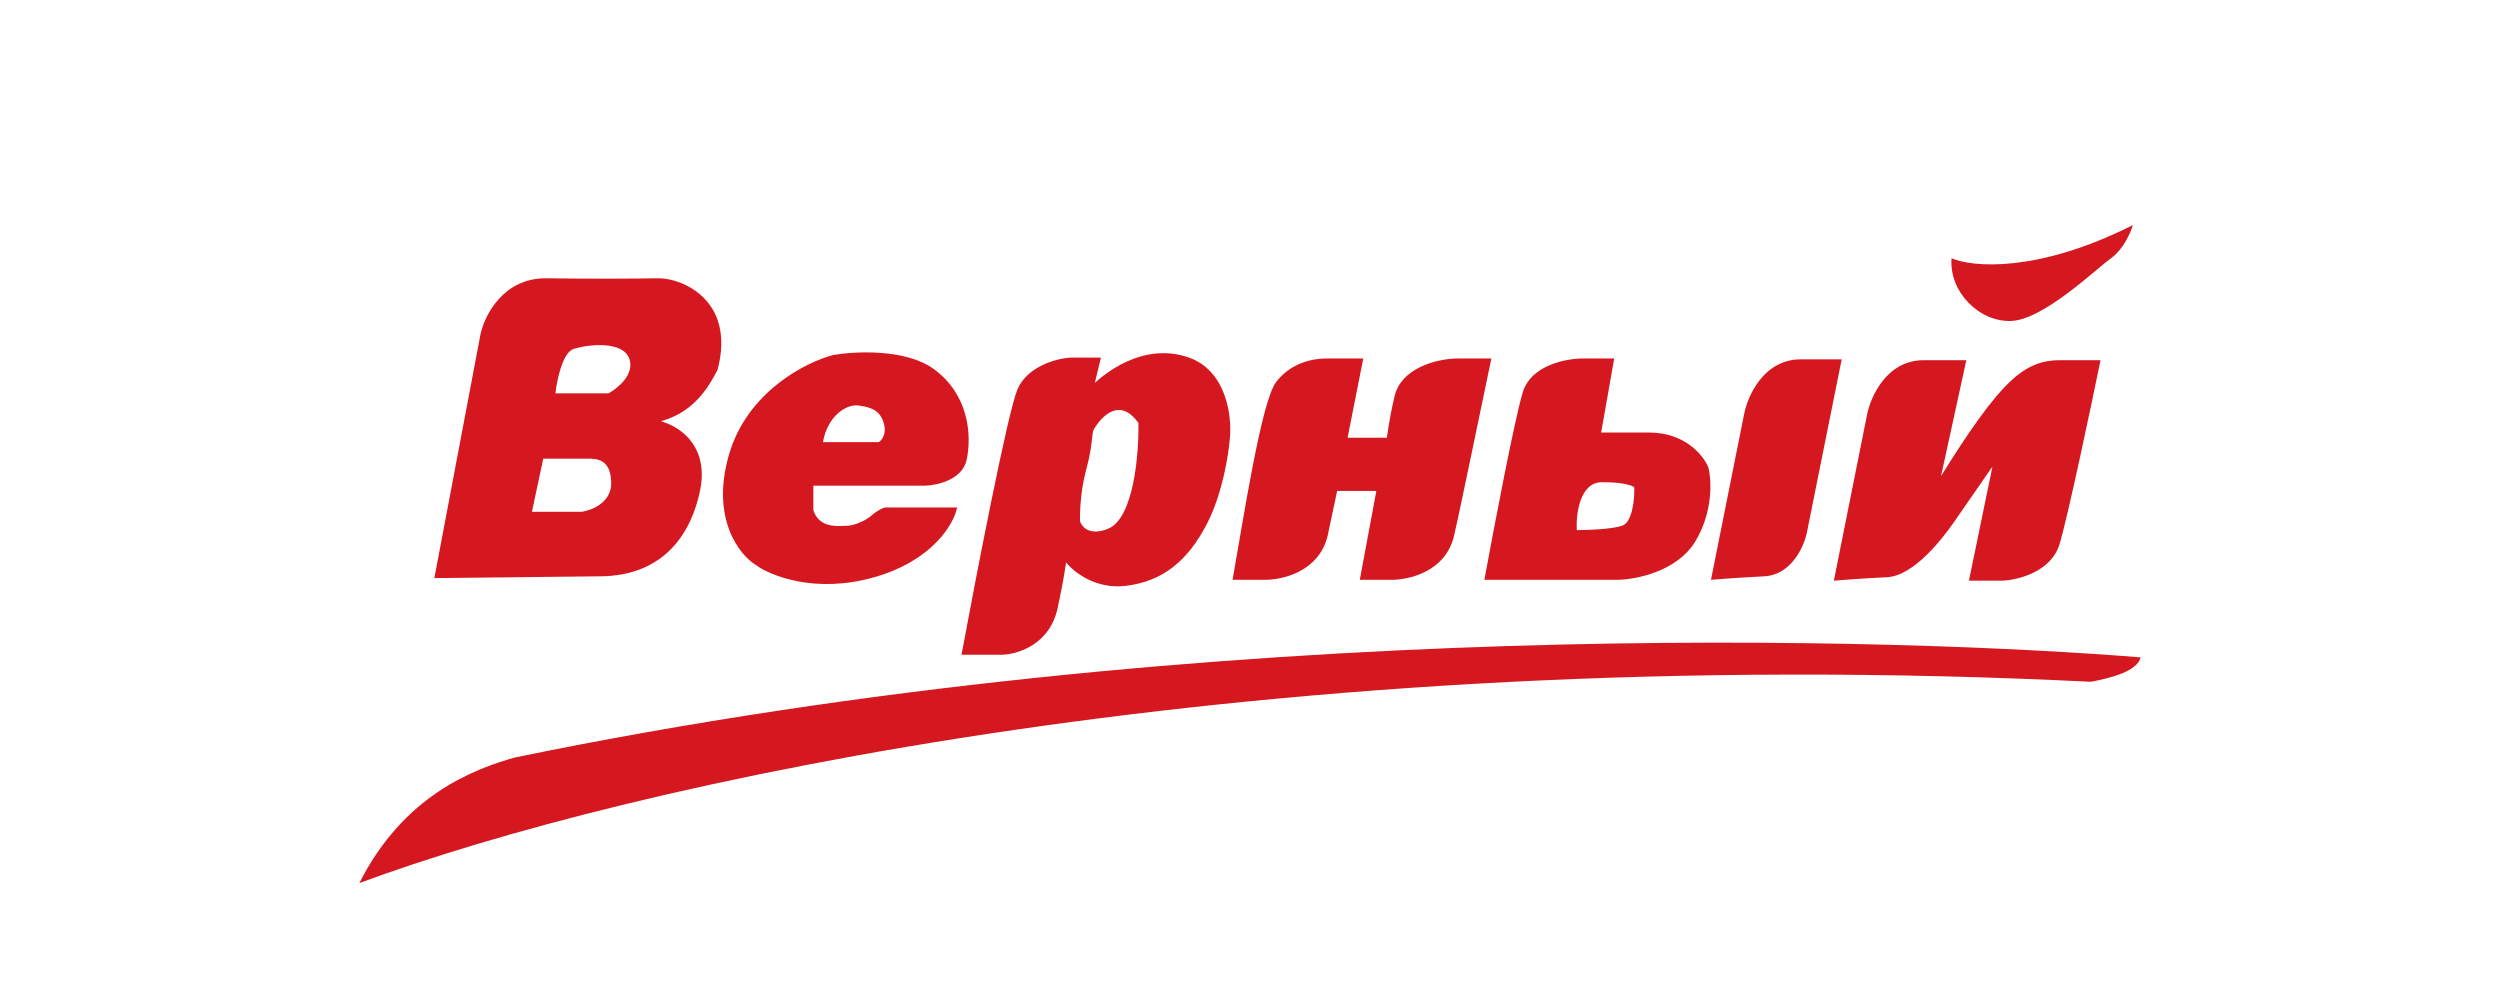
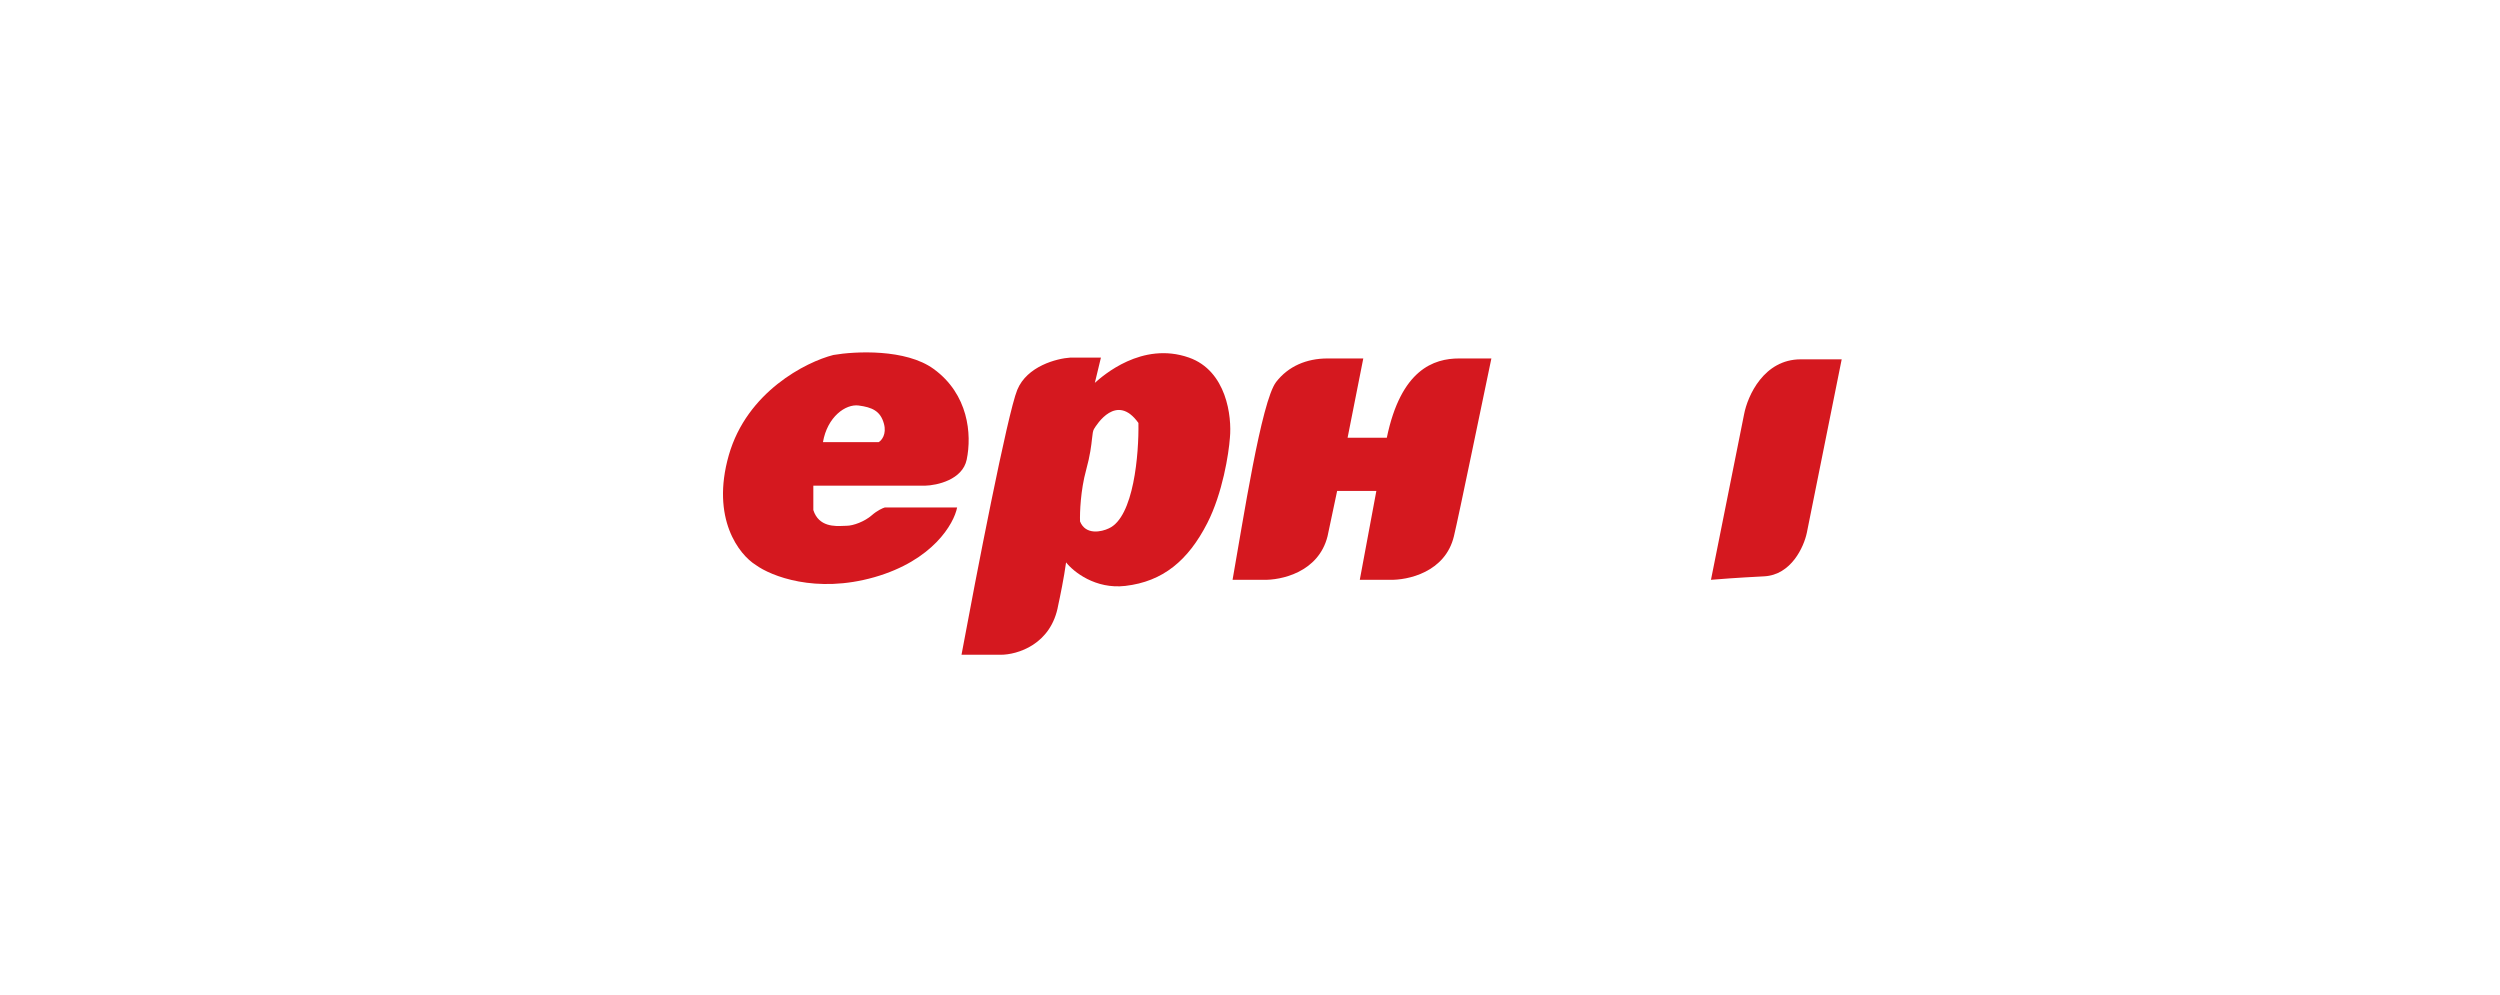
<svg xmlns="http://www.w3.org/2000/svg" width="201" height="80" viewBox="0 0 201 80" fill="none">
-   <path d="M128.732 34.775H132.586C135.5 34.775 136.977 36.643 137.351 37.577C137.607 38.558 137.757 41.123 136.3 43.533C134.842 45.944 131.535 46.593 130.063 46.617H119.344C120.091 42.529 121.754 33.794 122.427 31.552C123.099 29.31 126.023 28.796 127.401 28.82H129.783L128.732 34.775ZM128.804 38.769C127.01 38.769 126.702 41.338 126.772 42.622C127.637 42.622 129.574 42.552 130.415 42.272C131.256 41.992 131.42 40.101 131.396 39.19C131.28 39.05 130.597 38.769 128.804 38.769Z" fill="#D5181F" />
  <path fill-rule="evenodd" clip-rule="evenodd" d="M88.025 30.782L88.515 28.75H86.063C84.965 28.82 82.574 29.436 81.789 31.342C81.004 33.248 78.472 46.337 77.305 52.643H80.458C81.766 52.643 84.522 51.844 85.082 48.649C85.222 48.018 85.544 46.449 85.713 45.216C86.297 45.963 88.067 47.388 90.477 47.107C93.49 46.757 95.522 45.075 97.064 42.063C98.297 39.652 98.792 36.481 98.885 35.196C99.049 33.491 98.619 29.815 95.592 28.75C91.808 27.419 88.656 30.221 88.025 30.782ZM86.835 41.922C86.811 41.222 86.876 39.414 87.325 37.788C87.652 36.603 87.74 35.799 87.799 35.265C87.841 34.884 87.868 34.641 87.955 34.495C88.165 34.145 89.777 31.553 91.529 34.005C91.575 36.457 91.164 41.586 89.146 42.483C88.563 42.763 87.283 43.044 86.835 41.922Z" fill="#D5181F" />
-   <path d="M168.113 54.815C101.55 51.522 50.401 63.012 28.891 71C32.464 63.923 38.093 61.845 41.362 60.91C98.117 49.209 153.96 51.381 172.107 52.853C171.827 53.974 169.725 54.511 168.113 54.815Z" fill="#D5181F" />
-   <path fill-rule="evenodd" clip-rule="evenodd" d="M34.922 46.477L38.635 26.859C38.962 25.34 40.485 22.318 43.961 22.374C47.436 22.43 51.388 22.398 52.929 22.374C54.821 22.346 59.165 24.126 57.694 29.731L57.671 29.773C57.037 30.973 55.909 33.103 53.139 33.865C55.031 34.426 56.946 36.131 56.292 39.401C55.662 42.553 53.63 46.337 48.164 46.337L34.922 46.477ZM44.658 31.622C44.775 30.548 45.233 28.329 46.129 28.049C47.251 27.698 50.123 27.348 50.614 28.89C51.006 30.123 49.656 31.225 48.932 31.622H44.658ZM43.677 36.877L42.766 41.151H46.76C47.578 41.035 49.198 40.395 49.142 38.769C49.076 36.858 47.956 36.868 47.124 36.876C47.071 36.877 47.02 36.877 46.97 36.877H43.677Z" fill="#D5181F" />
  <path fill-rule="evenodd" clip-rule="evenodd" d="M65.392 39.05H74.361C75.342 39.026 77.388 38.573 77.724 36.948C78.145 34.916 77.864 31.693 75.062 29.661C72.82 28.035 68.756 28.236 67.004 28.54C64.809 29.1 60.053 31.496 58.596 36.597C57.139 41.698 59.437 44.608 60.768 45.426C61.983 46.313 65.588 47.752 70.297 46.407C75.005 45.061 76.696 42.109 76.953 40.801H71.138C70.974 40.848 70.535 41.039 70.087 41.432C69.526 41.922 68.615 42.273 68.055 42.273C67.99 42.273 67.912 42.276 67.822 42.281C67.138 42.313 65.827 42.375 65.392 41.011V39.05ZM66.166 35.546H70.65C70.884 35.406 71.295 34.916 71.07 34.075C70.79 33.024 70.09 32.744 69.038 32.603C67.987 32.463 66.516 33.514 66.166 35.546Z" fill="#D5181F" />
-   <path d="M109.608 28.82L108.346 35.196H111.499C111.57 34.916 111.626 33.963 112.13 31.833C112.635 29.703 115.283 28.82 117.315 28.82H119.907C119.16 32.37 117.315 41.362 116.895 43.113C116.199 46.01 113.181 46.663 111.71 46.617H109.327L110.659 39.47H107.506L106.735 43.113C106.006 46.028 102.975 46.663 101.55 46.617H99.098C99.939 41.899 101.41 32.253 102.601 30.712C103.583 29.441 105.053 28.82 106.735 28.82H109.608Z" fill="#D5181F" />
+   <path d="M109.608 28.82L108.346 35.196H111.499C112.635 29.703 115.283 28.82 117.315 28.82H119.907C119.16 32.37 117.315 41.362 116.895 43.113C116.199 46.01 113.181 46.663 111.71 46.617H109.327L110.659 39.47H107.506L106.735 43.113C106.006 46.028 102.975 46.663 101.55 46.617H99.098C99.939 41.899 101.41 32.253 102.601 30.712C103.583 29.441 105.053 28.82 106.735 28.82H109.608Z" fill="#D5181F" />
  <path d="M140.225 33.304L137.562 46.617C138.076 46.57 139.65 46.449 141.837 46.337C144.023 46.225 145.036 43.955 145.27 42.833L148.072 28.89H144.779C141.809 28.89 140.505 31.833 140.225 33.304Z" fill="#D5181F" />
-   <path d="M150.104 33.374L147.441 46.687C147.955 46.64 149.529 46.519 151.715 46.407C153.902 46.294 156.2 43.254 157.041 42.062L160.194 37.508L158.302 46.687H160.964C162.225 46.64 164.916 45.986 165.589 43.744C166.261 41.502 168.064 32.954 168.882 28.96H165.589C164.559 28.96 163.293 29.162 161.805 30.501C160.155 31.986 158.233 34.779 156.06 38.279L158.092 28.96H154.658C151.687 28.96 150.384 31.903 150.104 33.374Z" fill="#D5181F" />
-   <path d="M171.477 18.1C163.798 21.967 158.562 21.486 156.904 20.762C156.693 23.425 159.076 25.877 161.668 25.807C164.261 25.737 168.465 21.673 169.726 20.762C170.735 20.033 171.314 18.683 171.477 18.1Z" fill="#D5181F" />
</svg>